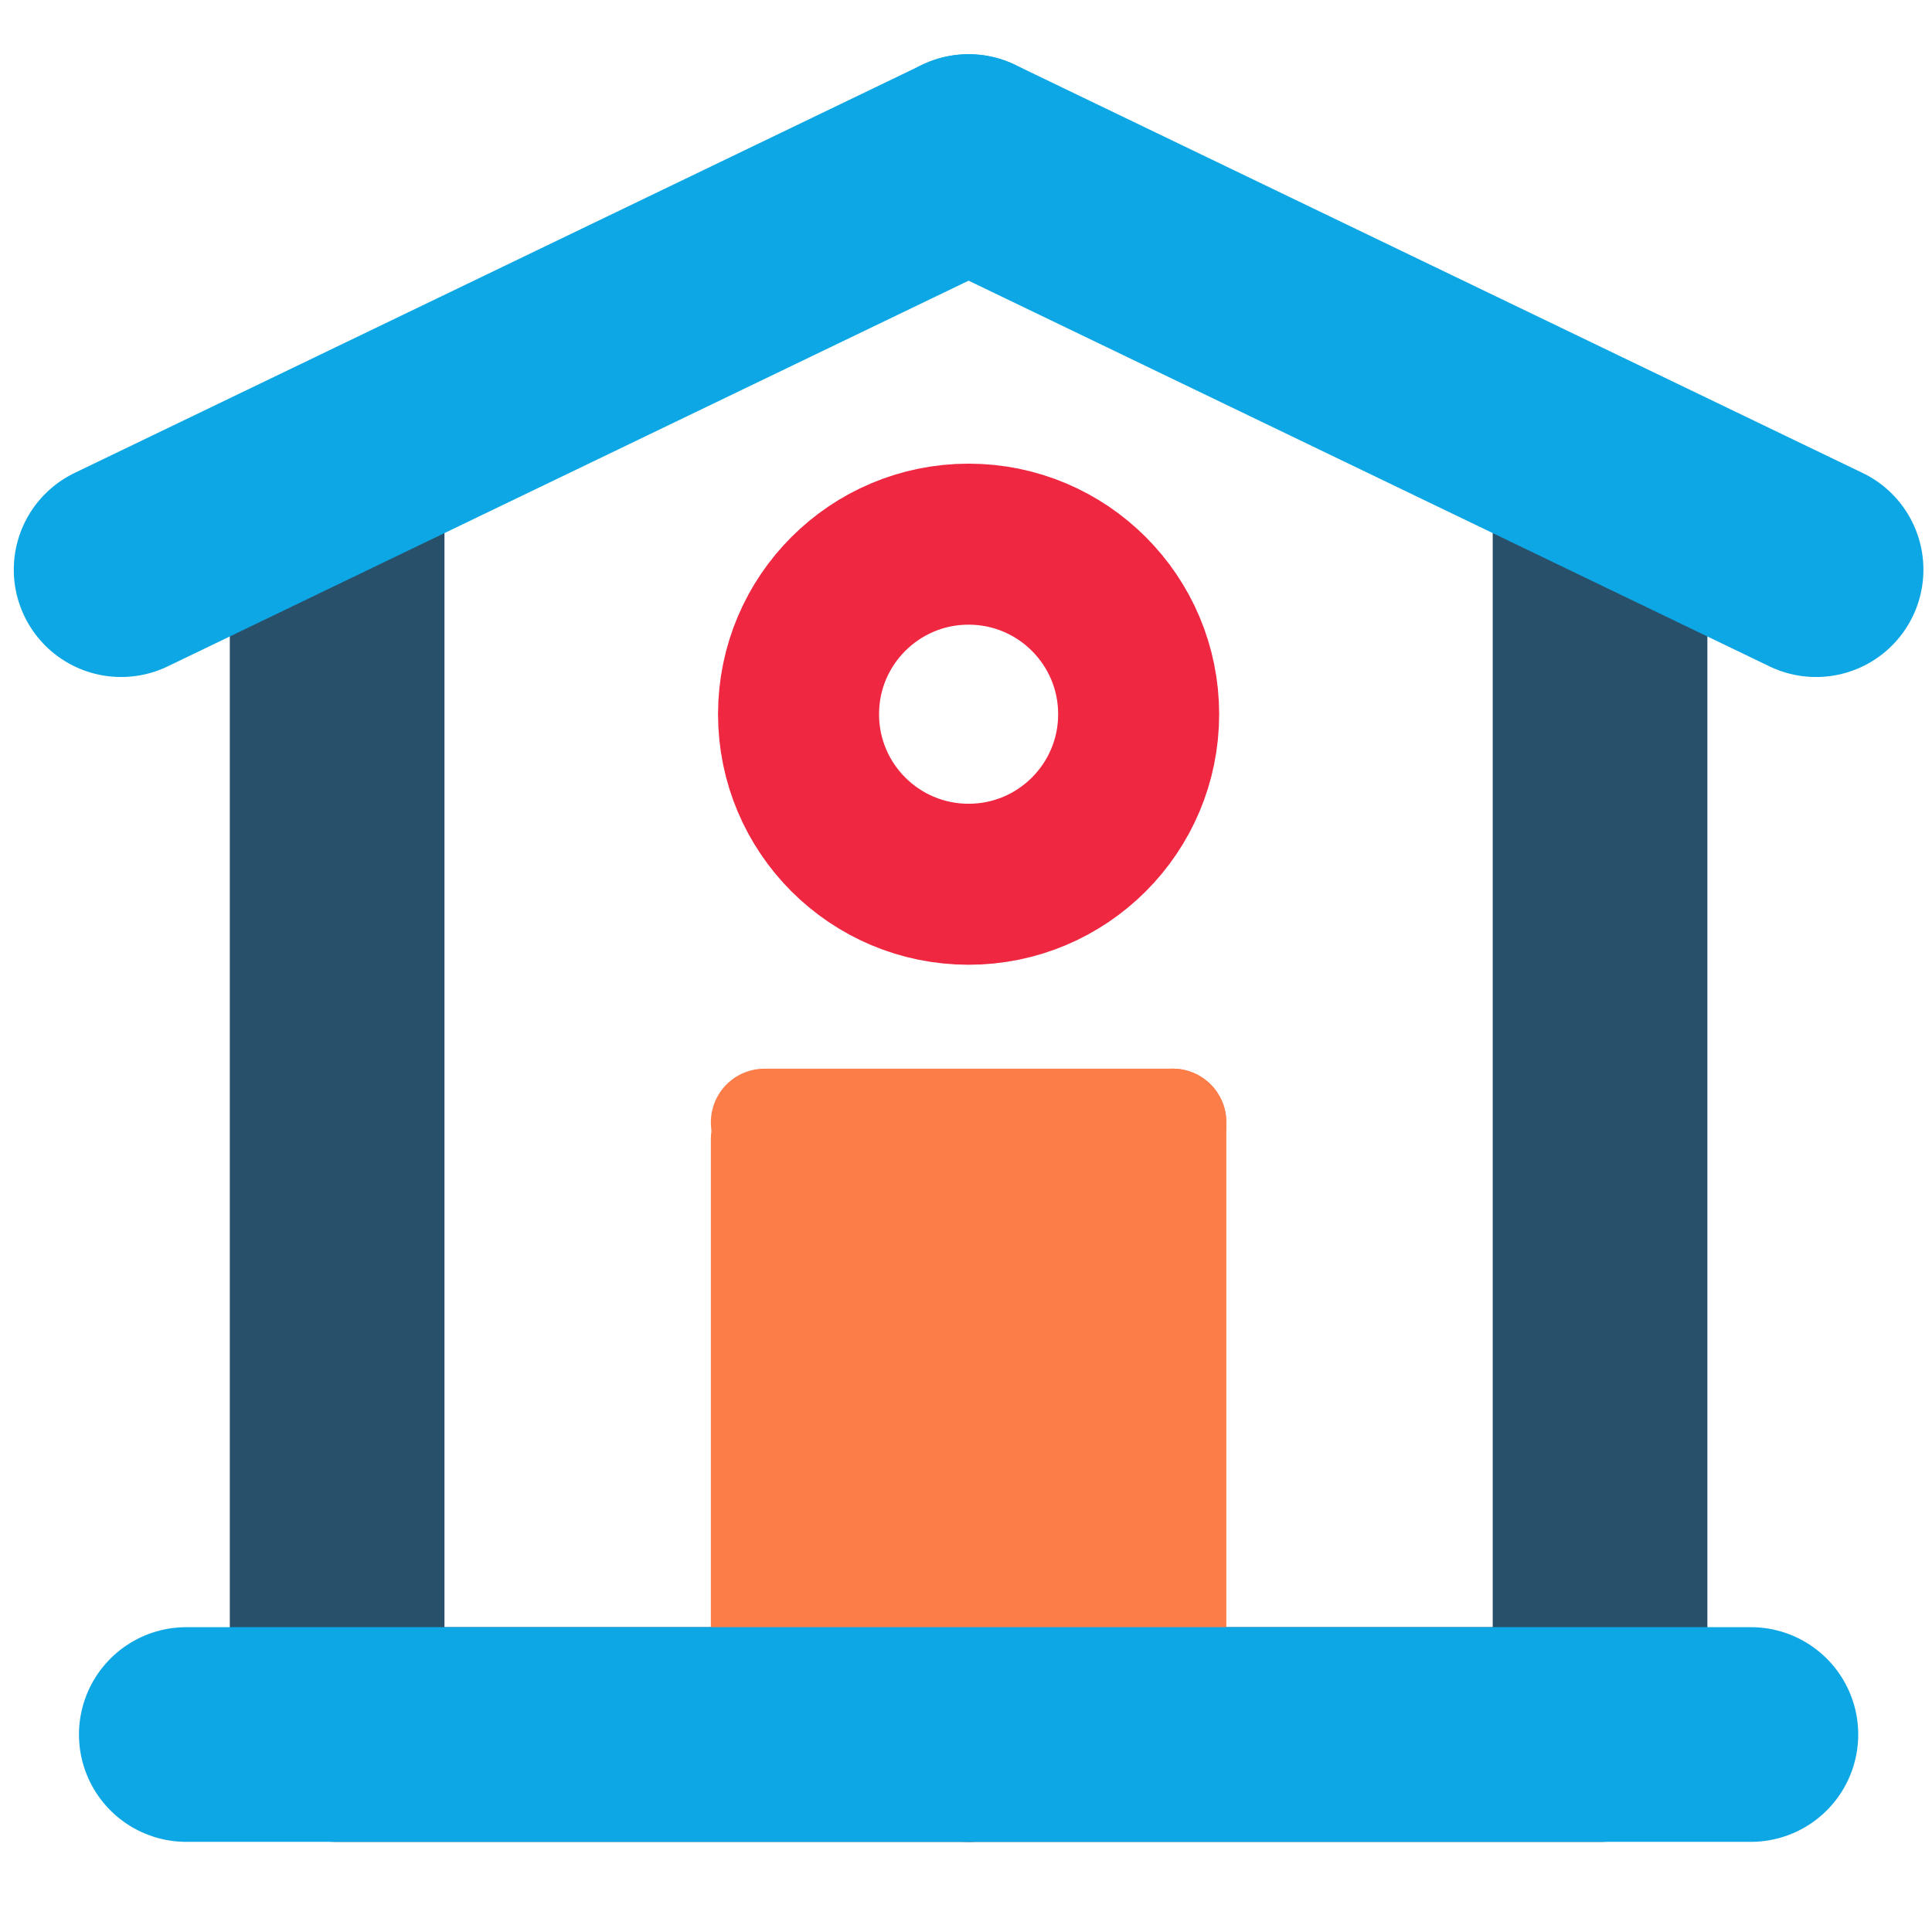
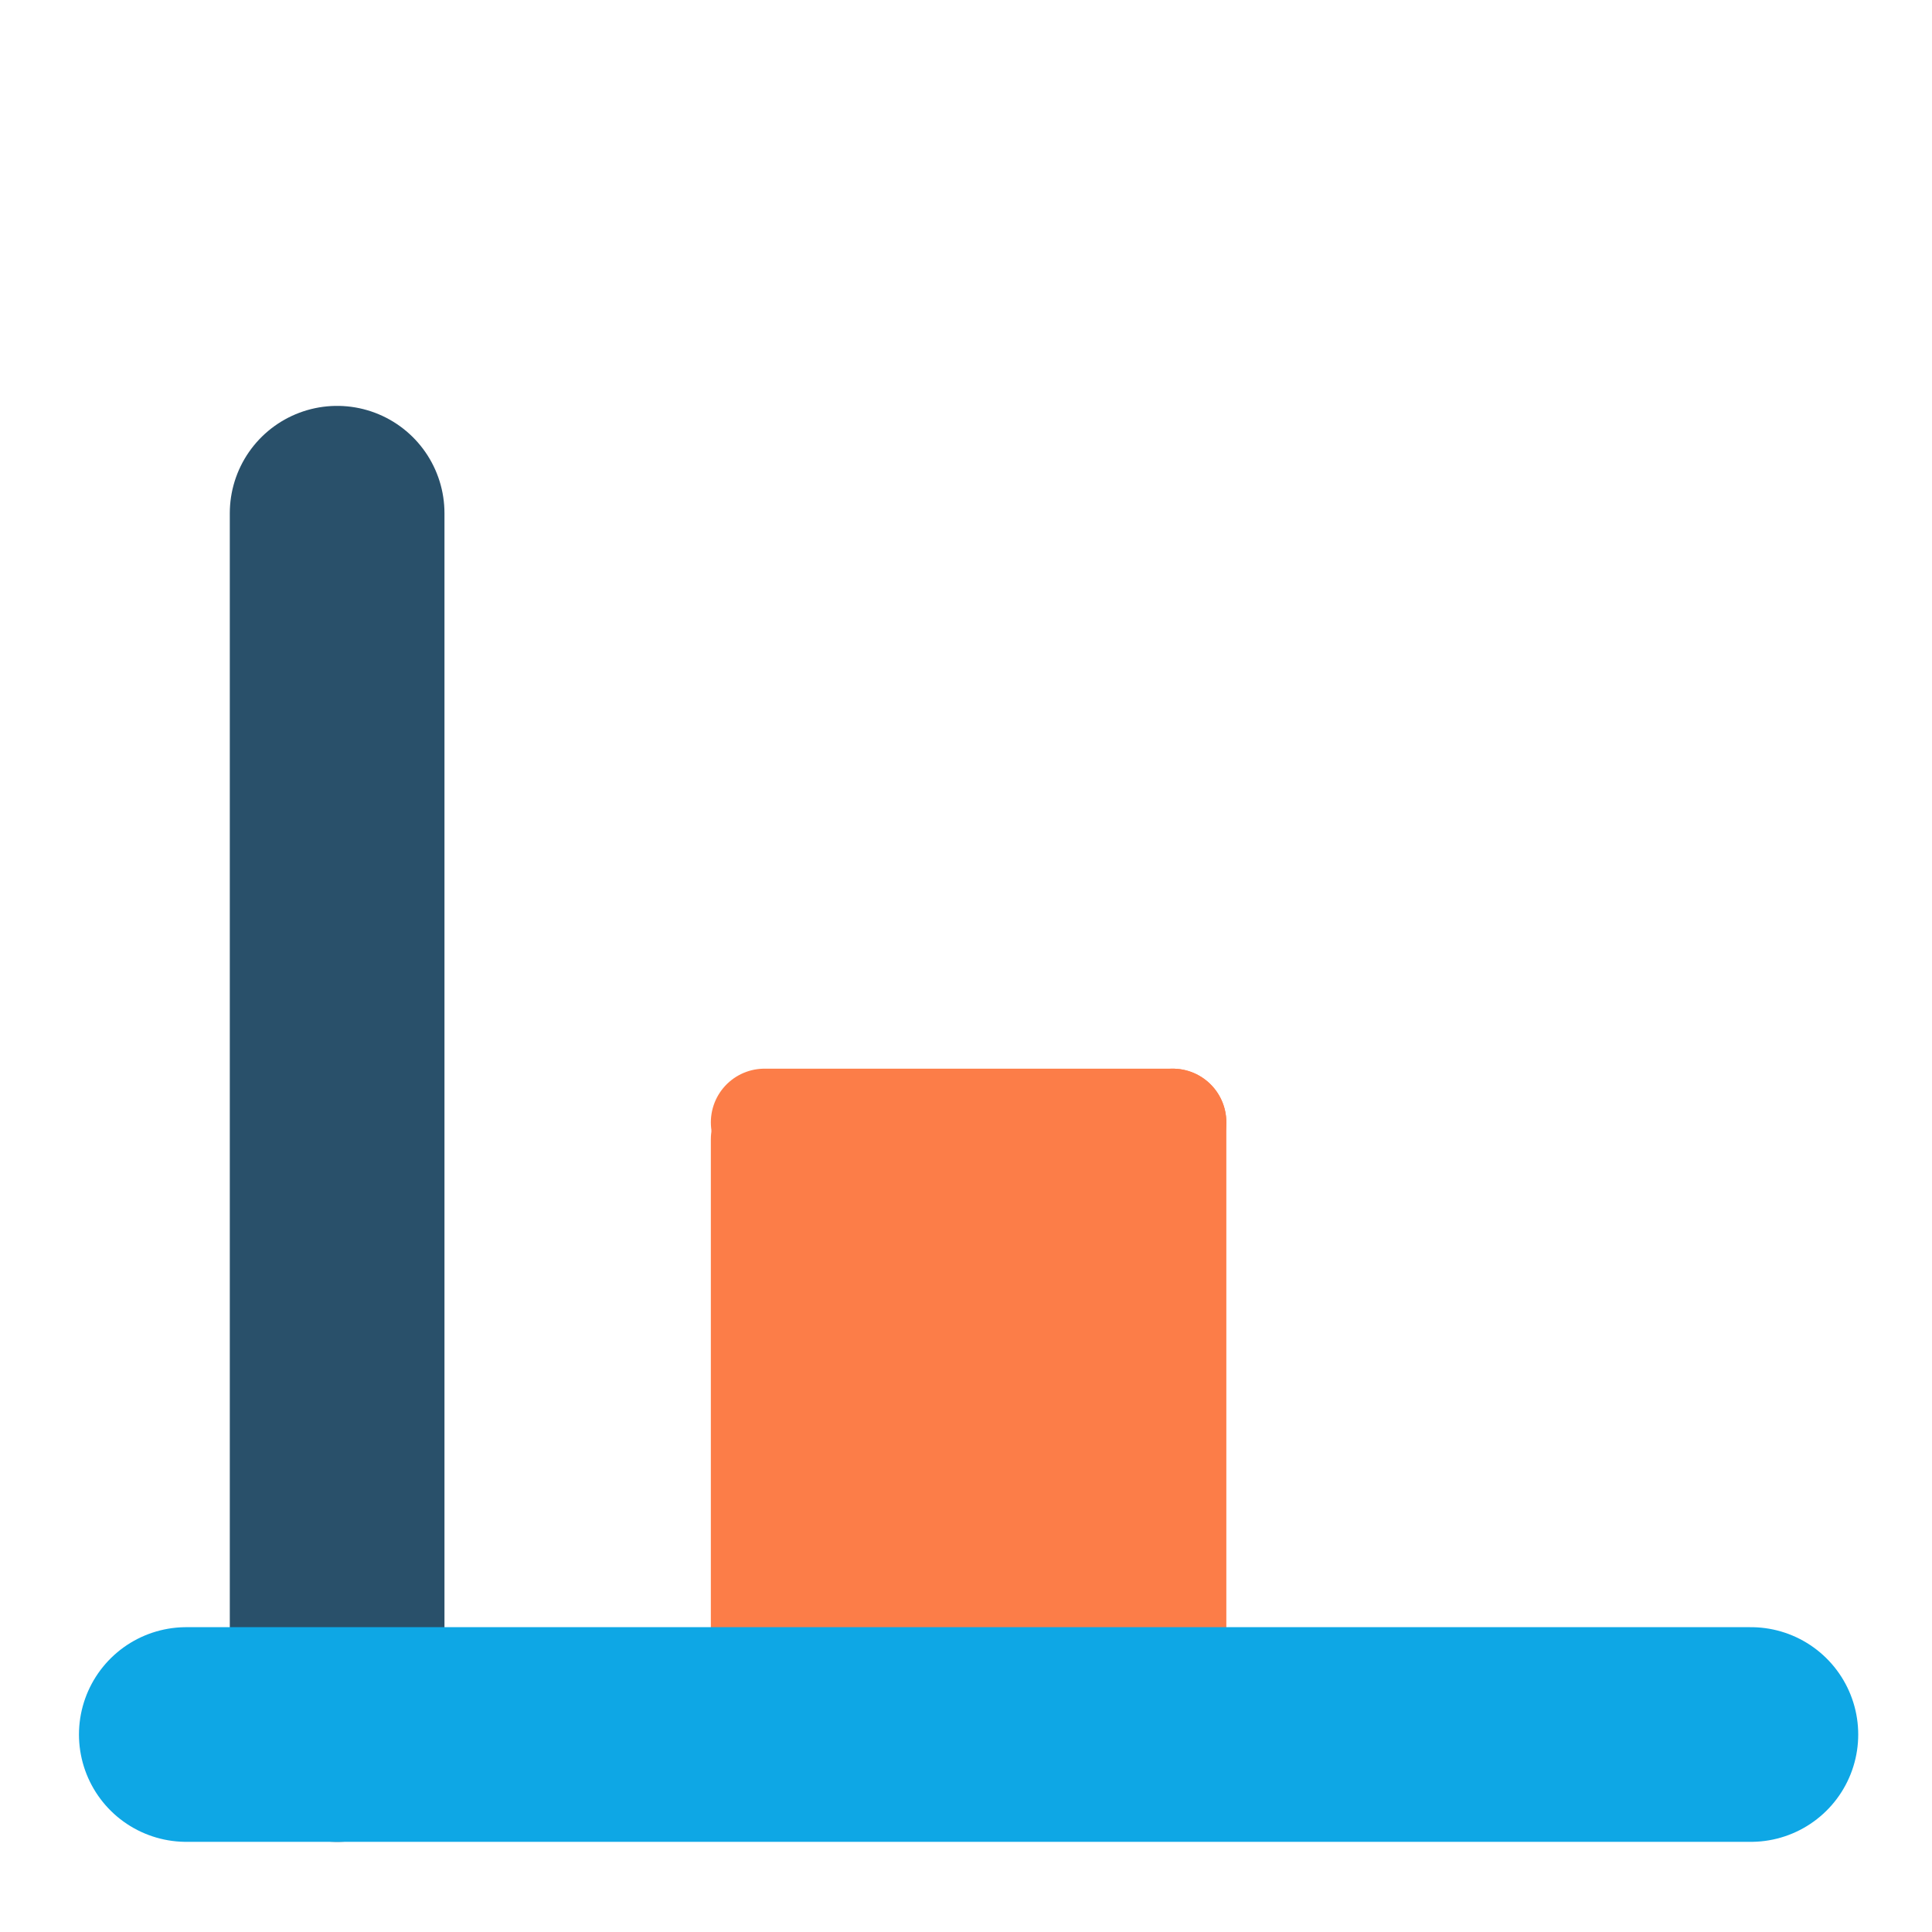
<svg xmlns="http://www.w3.org/2000/svg" xmlns:ns1="http://www.inkscape.org/namespaces/inkscape" xmlns:ns2="http://sodipodi.sourceforge.net/DTD/sodipodi-0.dtd" width="180" height="180" viewBox="0 0 180 180" version="1.1" id="svg1" ns1:version="1.4 (e7c3feb100, 2024-10-09)" ns2:docname="home.svg" xml:space="preserve" ns1:export-filename="img/home.svg" ns1:export-xdpi="17.066668" ns1:export-ydpi="17.066668">
  <ns2:namedview id="namedview1" pagecolor="#e6e6e6" bordercolor="#666666" borderopacity="1.0" ns1:showpageshadow="2" ns1:pageopacity="0.0" ns1:pagecheckerboard="0" ns1:deskcolor="#d1d1d1" ns1:document-units="px" showgrid="true" showguides="true" ns1:zoom="2" ns1:cx="1561.5" ns1:cy="157" ns1:window-width="1884" ns1:window-height="1048" ns1:window-x="36" ns1:window-y="0" ns1:window-maximized="1" ns1:current-layer="layer1">
    <ns1:grid id="grid1" units="px" originx="-1520" originy="0" spacingx="0.1" spacingy="0.1" empcolor="#0099e5" empopacity="0.302" color="#0099e5" opacity="0.149" empspacing="2" enabled="true" visible="true" />
    <ns2:guide position="-1424,154.4" orientation="0,-1" id="guide1" ns1:locked="false" />
    <ns2:guide position="-1433.6,148" orientation="1,0" id="guide2" ns1:locked="false" />
    <ns1:page x="0" y="0" width="180" height="180" id="page50" margin="0" bleed="0" ns1:export-filename="img/img/img/home.svg" ns1:export-xdpi="17.066668" ns1:export-ydpi="17.066668" />
  </ns2:namedview>
  <defs id="defs1" />
  <g ns1:label="Ebene 1" ns1:groupmode="layer" id="layer1" transform="translate(-1520)">
    <path style="fill:#29506a;fill-opacity:1;stroke:#fc7d48;stroke-width:10;stroke-linecap:round;stroke-linejoin:round;stroke-dasharray:none;stroke-opacity:1" d="m 1591.228,104.565 h 38.027" id="path26-2" />
-     <path style="fill:none;stroke:#29506a;stroke-width:20;stroke-linecap:round;stroke-linejoin:round;stroke-dasharray:none;stroke-opacity:1" d="M 1669.073,47.529 V 161.6 h -58.832" id="path27-1" />
-     <path style="fill:none;stroke:#0ea7e5;stroke-width:20;stroke-linecap:round;stroke-linejoin:round;stroke-dasharray:none;stroke-opacity:1" d="m 1610.242,15.051 9.87,4.753 9.87,4.753 9.87,4.753 19.739,9.506 9.87,4.753 9.87,4.753 9.87,4.753" id="path1-6" ns2:nodetypes="cccccccc" />
-     <path style="fill:none;stroke:#29506a;stroke-width:20;stroke-linecap:round;stroke-linejoin:round;stroke-dasharray:none;stroke-opacity:1" d="m 1551.41,47.815 v 40.054 34.533 39.199 h 58.832" id="path28-8" ns2:nodetypes="ccccc" />
-     <ellipse style="fill:none;stroke:#f02741;stroke-width:15;stroke-linecap:round;stroke-linejoin:round;stroke-dasharray:none;stroke-opacity:1" id="circle33-5" cx="1610.242" cy="66.541" rx="15.844" ry="15.843" />
-     <path style="fill:none;stroke:#0ea7e5;stroke-width:20;stroke-linecap:round;stroke-linejoin:round;stroke-dasharray:none;stroke-opacity:1" d="m 1610.242,15.051 -78.958,38.024" id="path31-7" ns2:nodetypes="cc" />
+     <path style="fill:none;stroke:#29506a;stroke-width:20;stroke-linecap:round;stroke-linejoin:round;stroke-dasharray:none;stroke-opacity:1" d="m 1551.41,47.815 v 40.054 34.533 39.199 " id="path28-8" ns2:nodetypes="ccccc" />
    <path style="fill:#fc7d48;fill-opacity:1;stroke:#fc7d48;stroke-width:10;stroke-linecap:round;stroke-linejoin:round;stroke-dasharray:none;stroke-opacity:1" d="M 1629.255,104.565 V 161.6 h -38.027 v -22.18 -22.18 -11.09" id="path25-2" ns2:nodetypes="cccccc" />
    <path style="fill:none;stroke:#0ea7e5;stroke-width:20;stroke-linecap:round;stroke-linejoin:round;stroke-dasharray:none;stroke-opacity:1" d="m 1537.357,161.6 h 145.769" id="path35-6" />
  </g>
</svg>